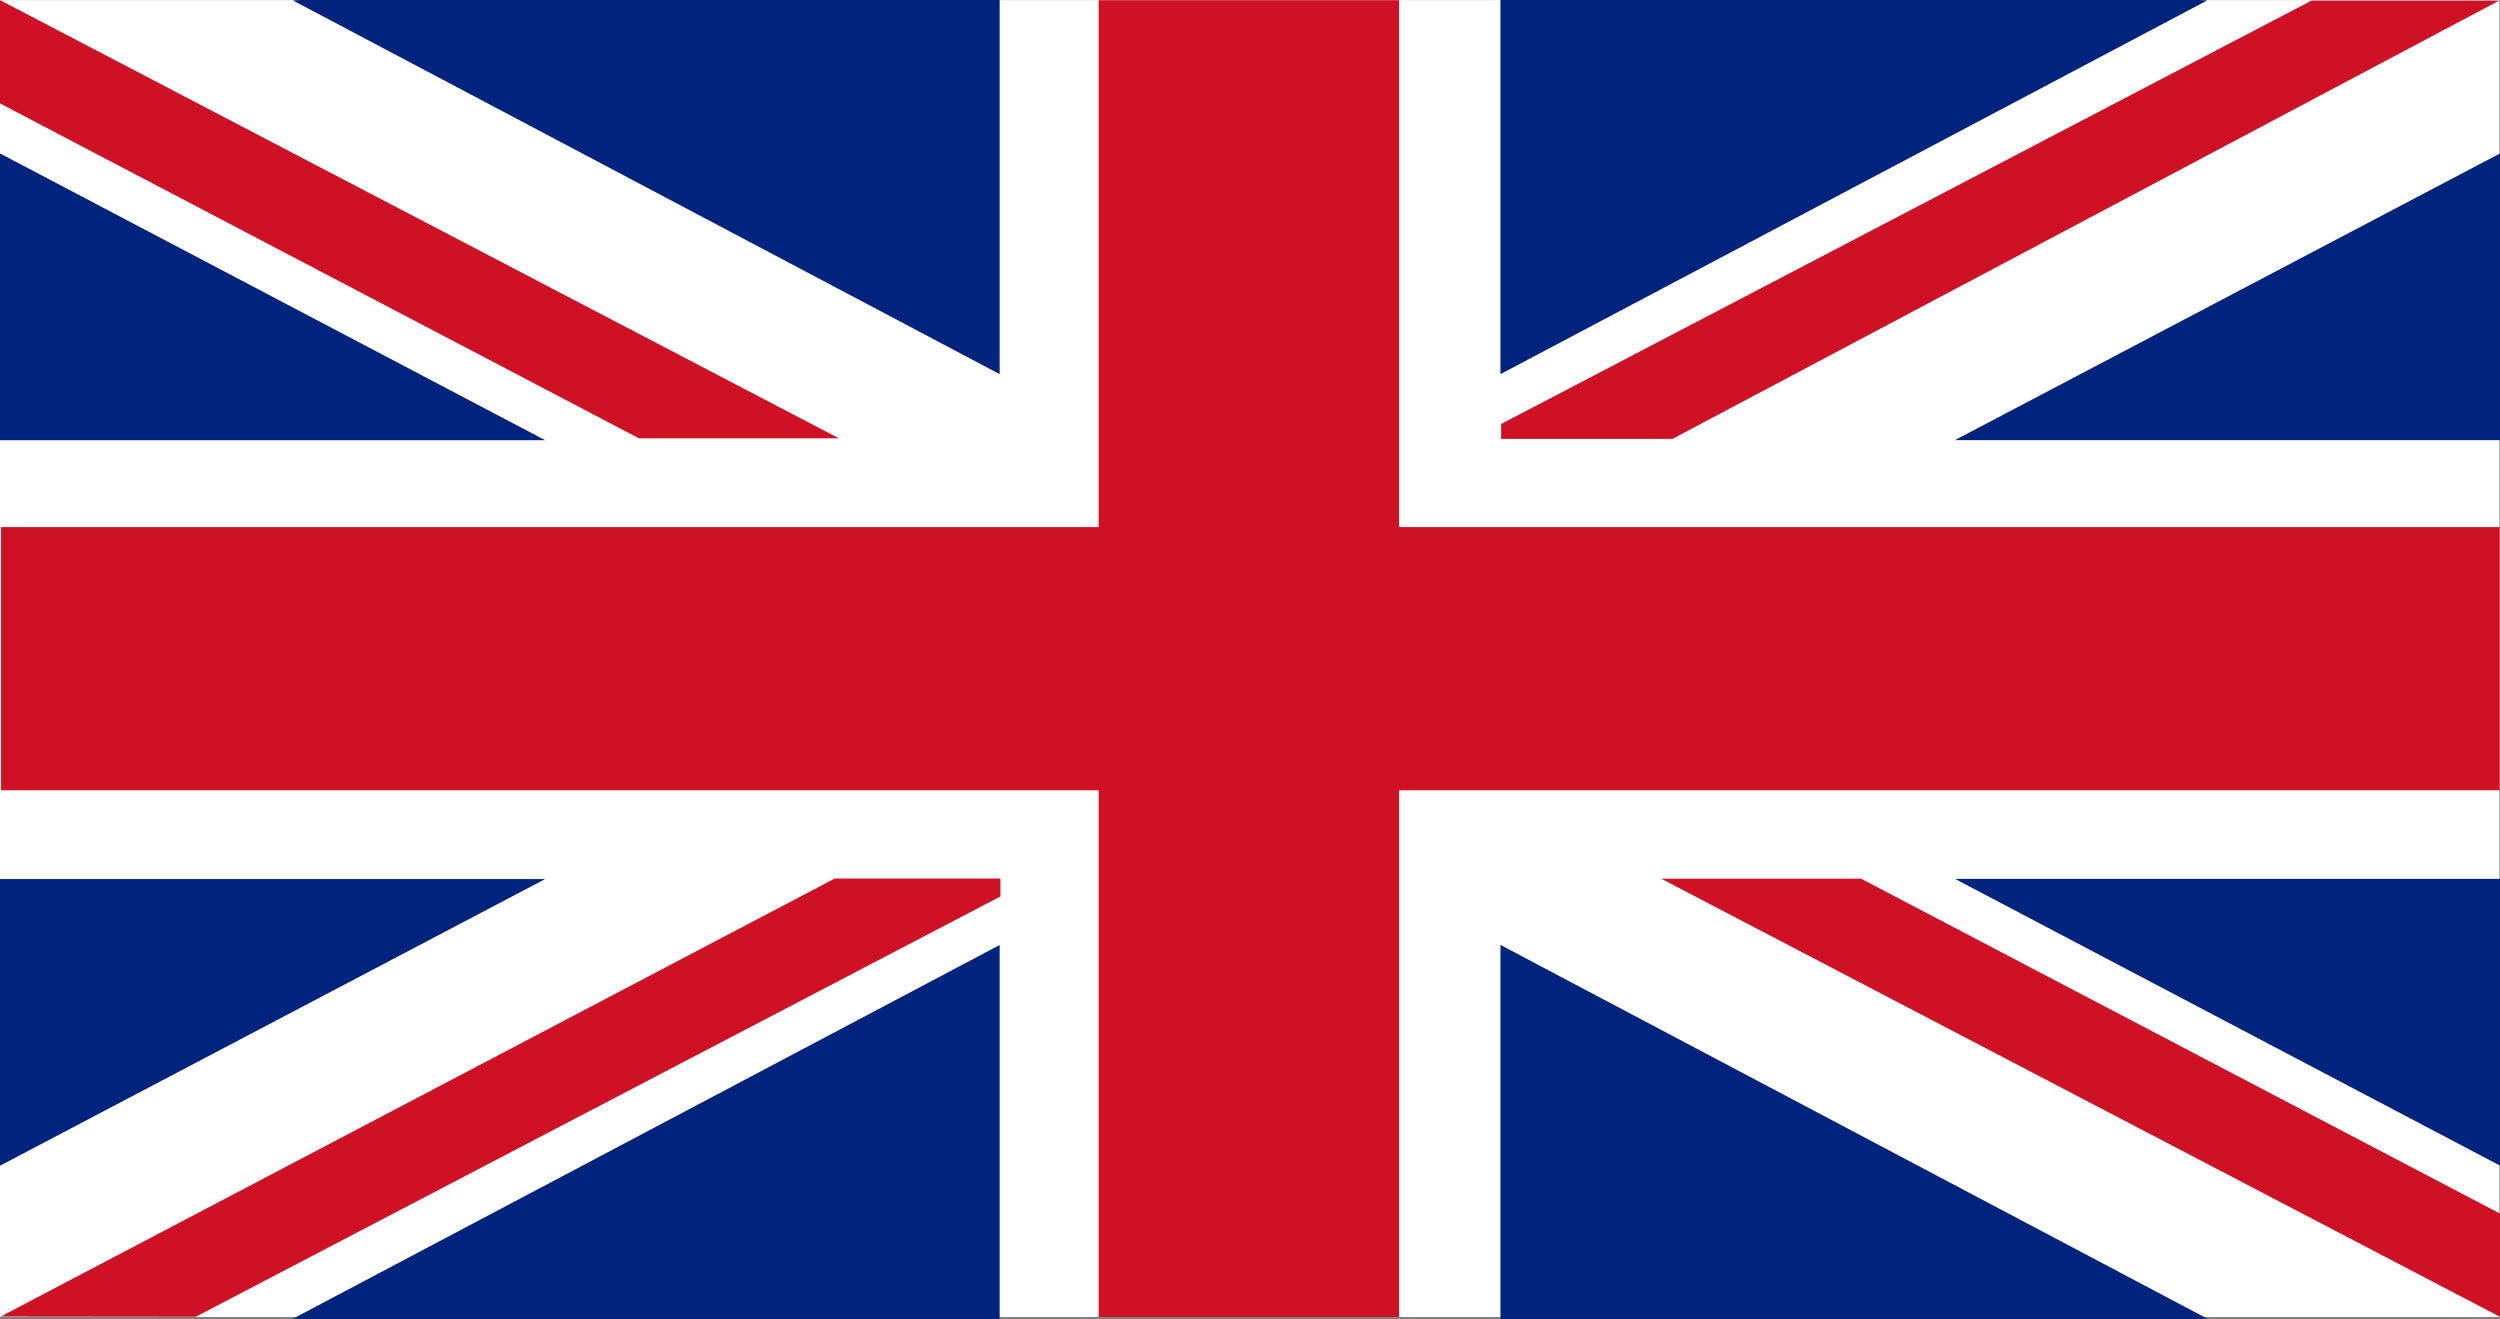
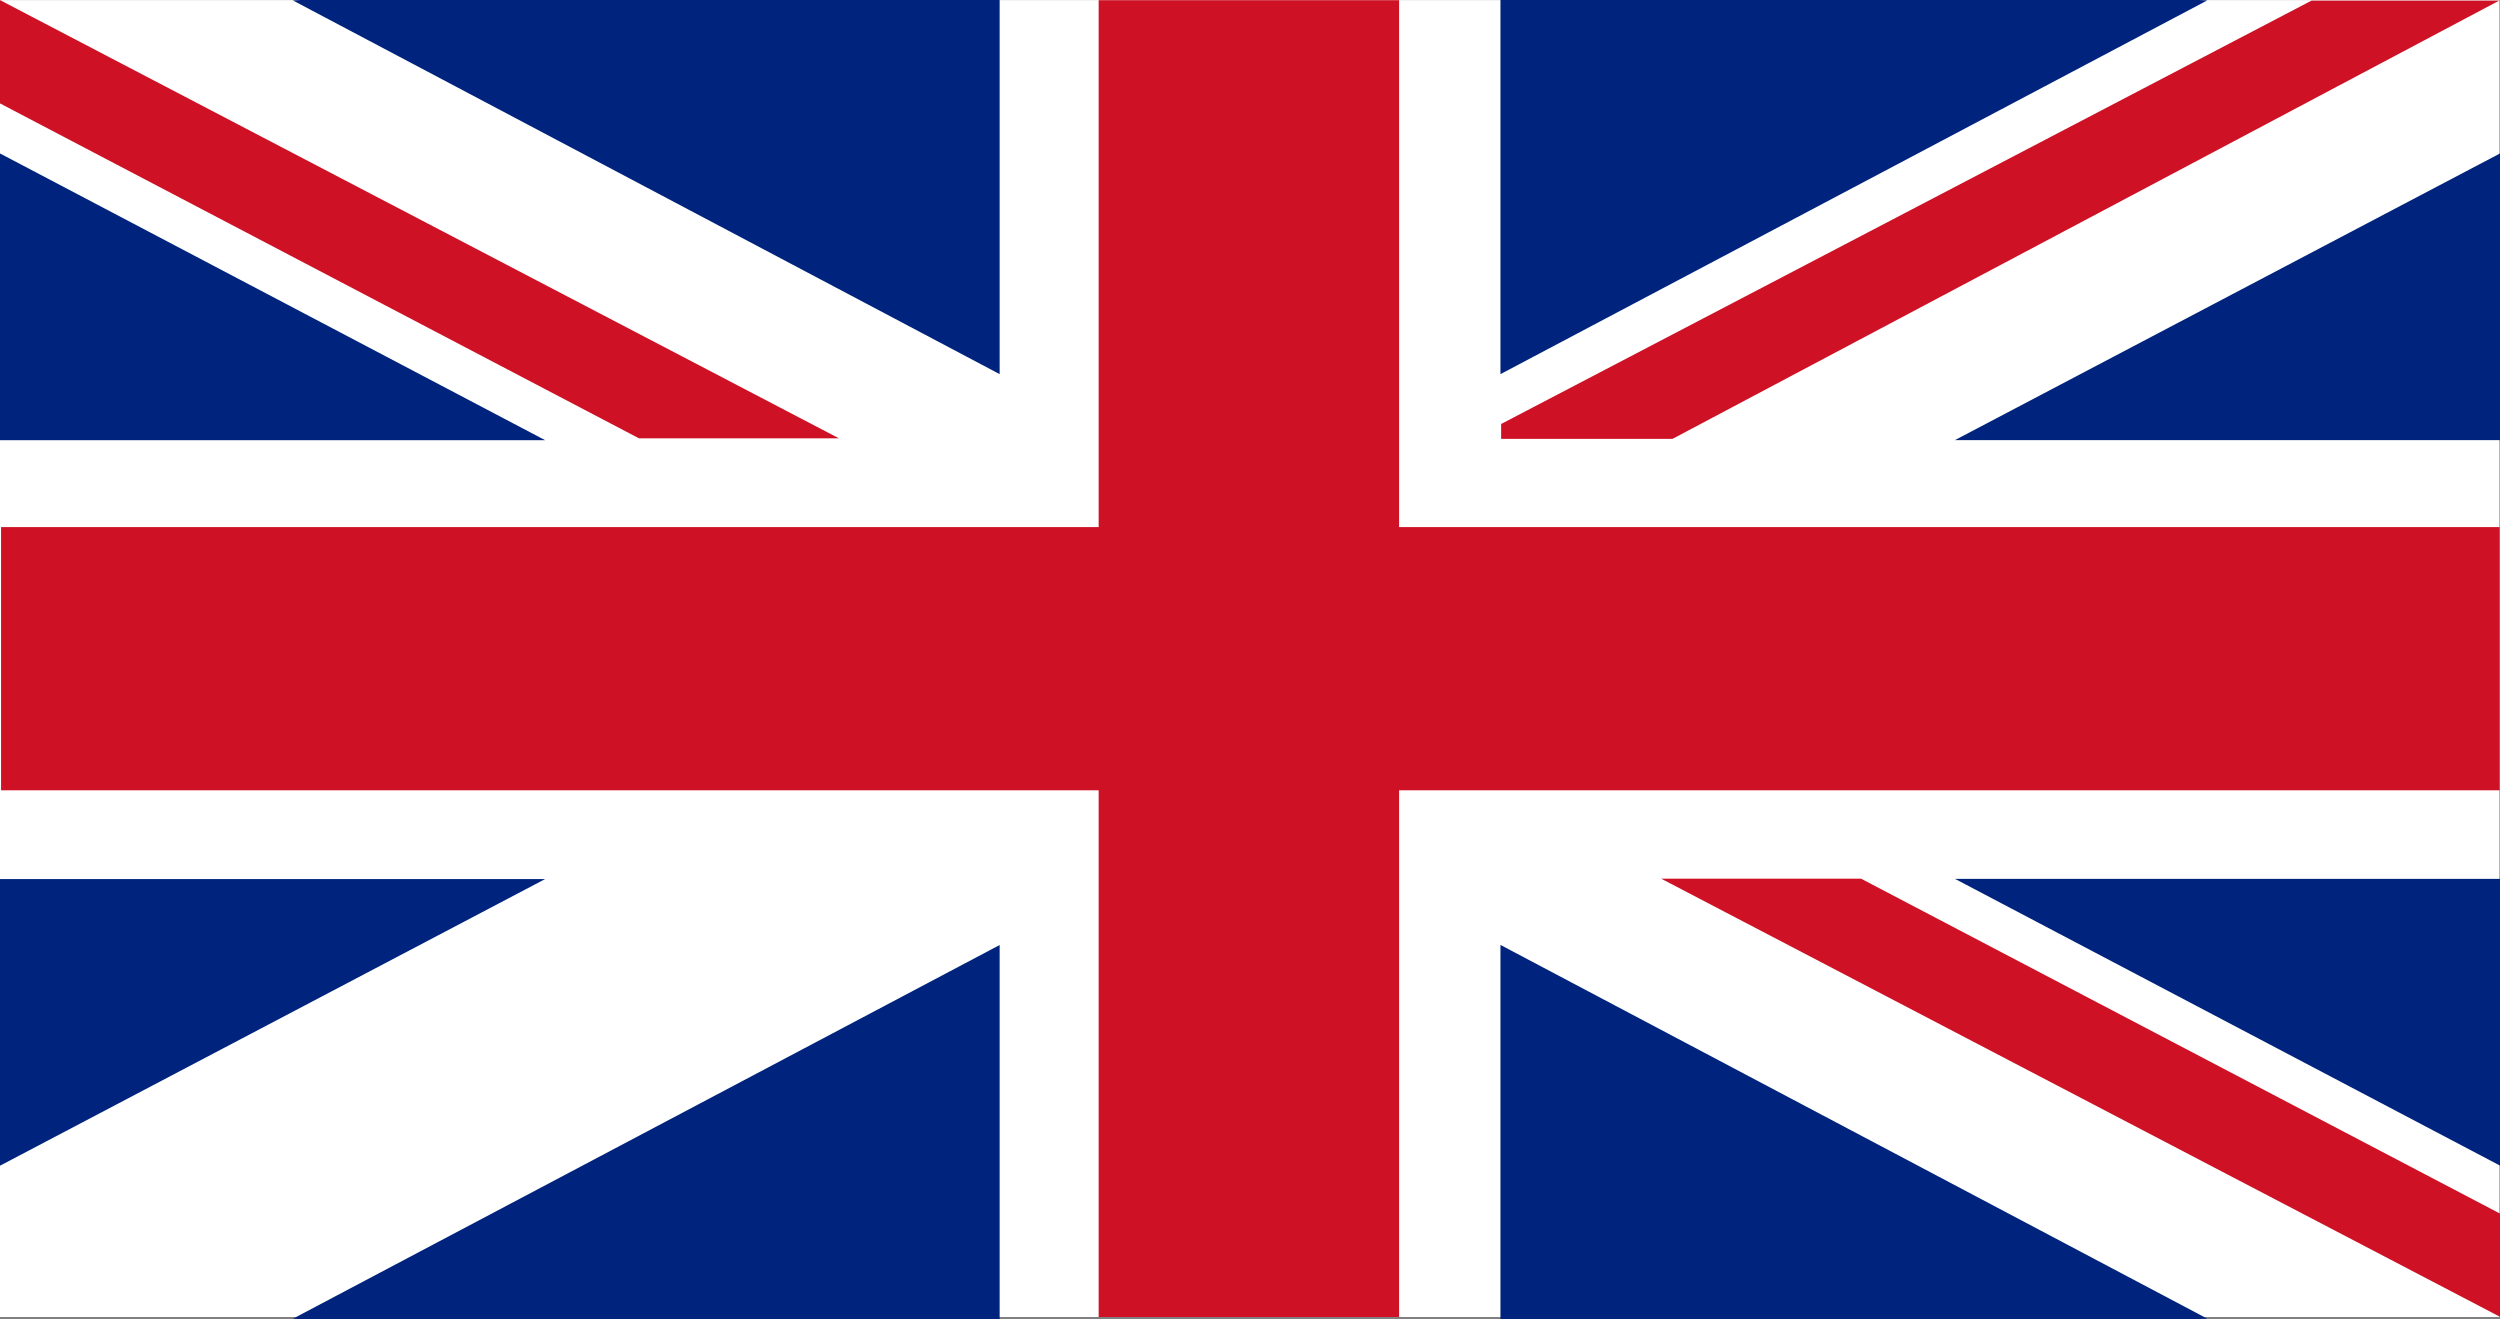
<svg xmlns="http://www.w3.org/2000/svg" id="a" viewBox="0 0 255.79 134.97">
  <rect x="0" y="0" width="255.79" height="134.97" fill="#808080" stroke="none" />
  <rect y=".01" width="255.73" height="134.74" style="fill:#fff; stroke-width:0px;" />
  <polygon points="255.75 53.93 143.15 53.93 143.15 .02 112.41 .02 112.41 53.93 .11 53.93 .11 80.86 112.41 80.86 112.41 134.75 143.15 134.75 143.15 80.86 255.75 80.86 255.75 53.93" style="fill:#ce1124; stroke-width:0px;" />
  <polygon points="0 15.7 0 45.04 55.78 45.04 0 15.7" style="fill:#00247d; stroke-width:0px;" />
  <polygon points="30.77 0 29.96 .04 102.28 38.28 102.28 0 30.77 0" style="fill:#00247d; stroke-width:0px;" />
  <polygon points="85.84 44.85 0 .01 0 10.58 65.38 44.85 85.84 44.85" style="fill:#ce1124; stroke-width:0px;" />
  <polygon points="169.96 89.9 255.79 134.73 255.79 124.17 190.41 89.9 169.96 89.9" style="fill:#ce1124; stroke-width:0px;" />
  <polygon points="0 119.27 0 89.94 55.78 89.94 0 119.27" style="fill:#00247d; stroke-width:0px;" />
  <polygon points="30.77 134.97 29.96 134.93 102.28 96.69 102.28 134.97 30.77 134.97" style="fill:#00247d; stroke-width:0px;" />
-   <polygon points="85.4 89.89 .06 134.71 20.02 134.73 102.36 91.72 102.36 89.89 85.4 89.89" style="fill:#ce1124; stroke-width:0px;" />
  <polygon points="255.79 15.7 255.79 45.03 200.02 45.03 255.79 15.7" style="fill:#00247d; stroke-width:0px;" />
  <polygon points="225.02 0 225.84 .04 153.52 38.28 153.52 0 225.02 0" style="fill:#00247d; stroke-width:0px;" />
  <polygon points="255.71 .06 236.51 .06 153.59 43.38 153.59 44.9 171.13 44.9 255.71 .06" style="fill:#ce1124; stroke-width:0px;" />
  <polygon points="255.79 119.26 255.79 89.92 200.02 89.92 255.79 119.26" style="fill:#00247d; stroke-width:0px;" />
  <polygon points="225.02 134.96 225.84 134.92 153.52 96.68 153.52 134.96 225.02 134.96" style="fill:#00247d; stroke-width:0px;" />
</svg>